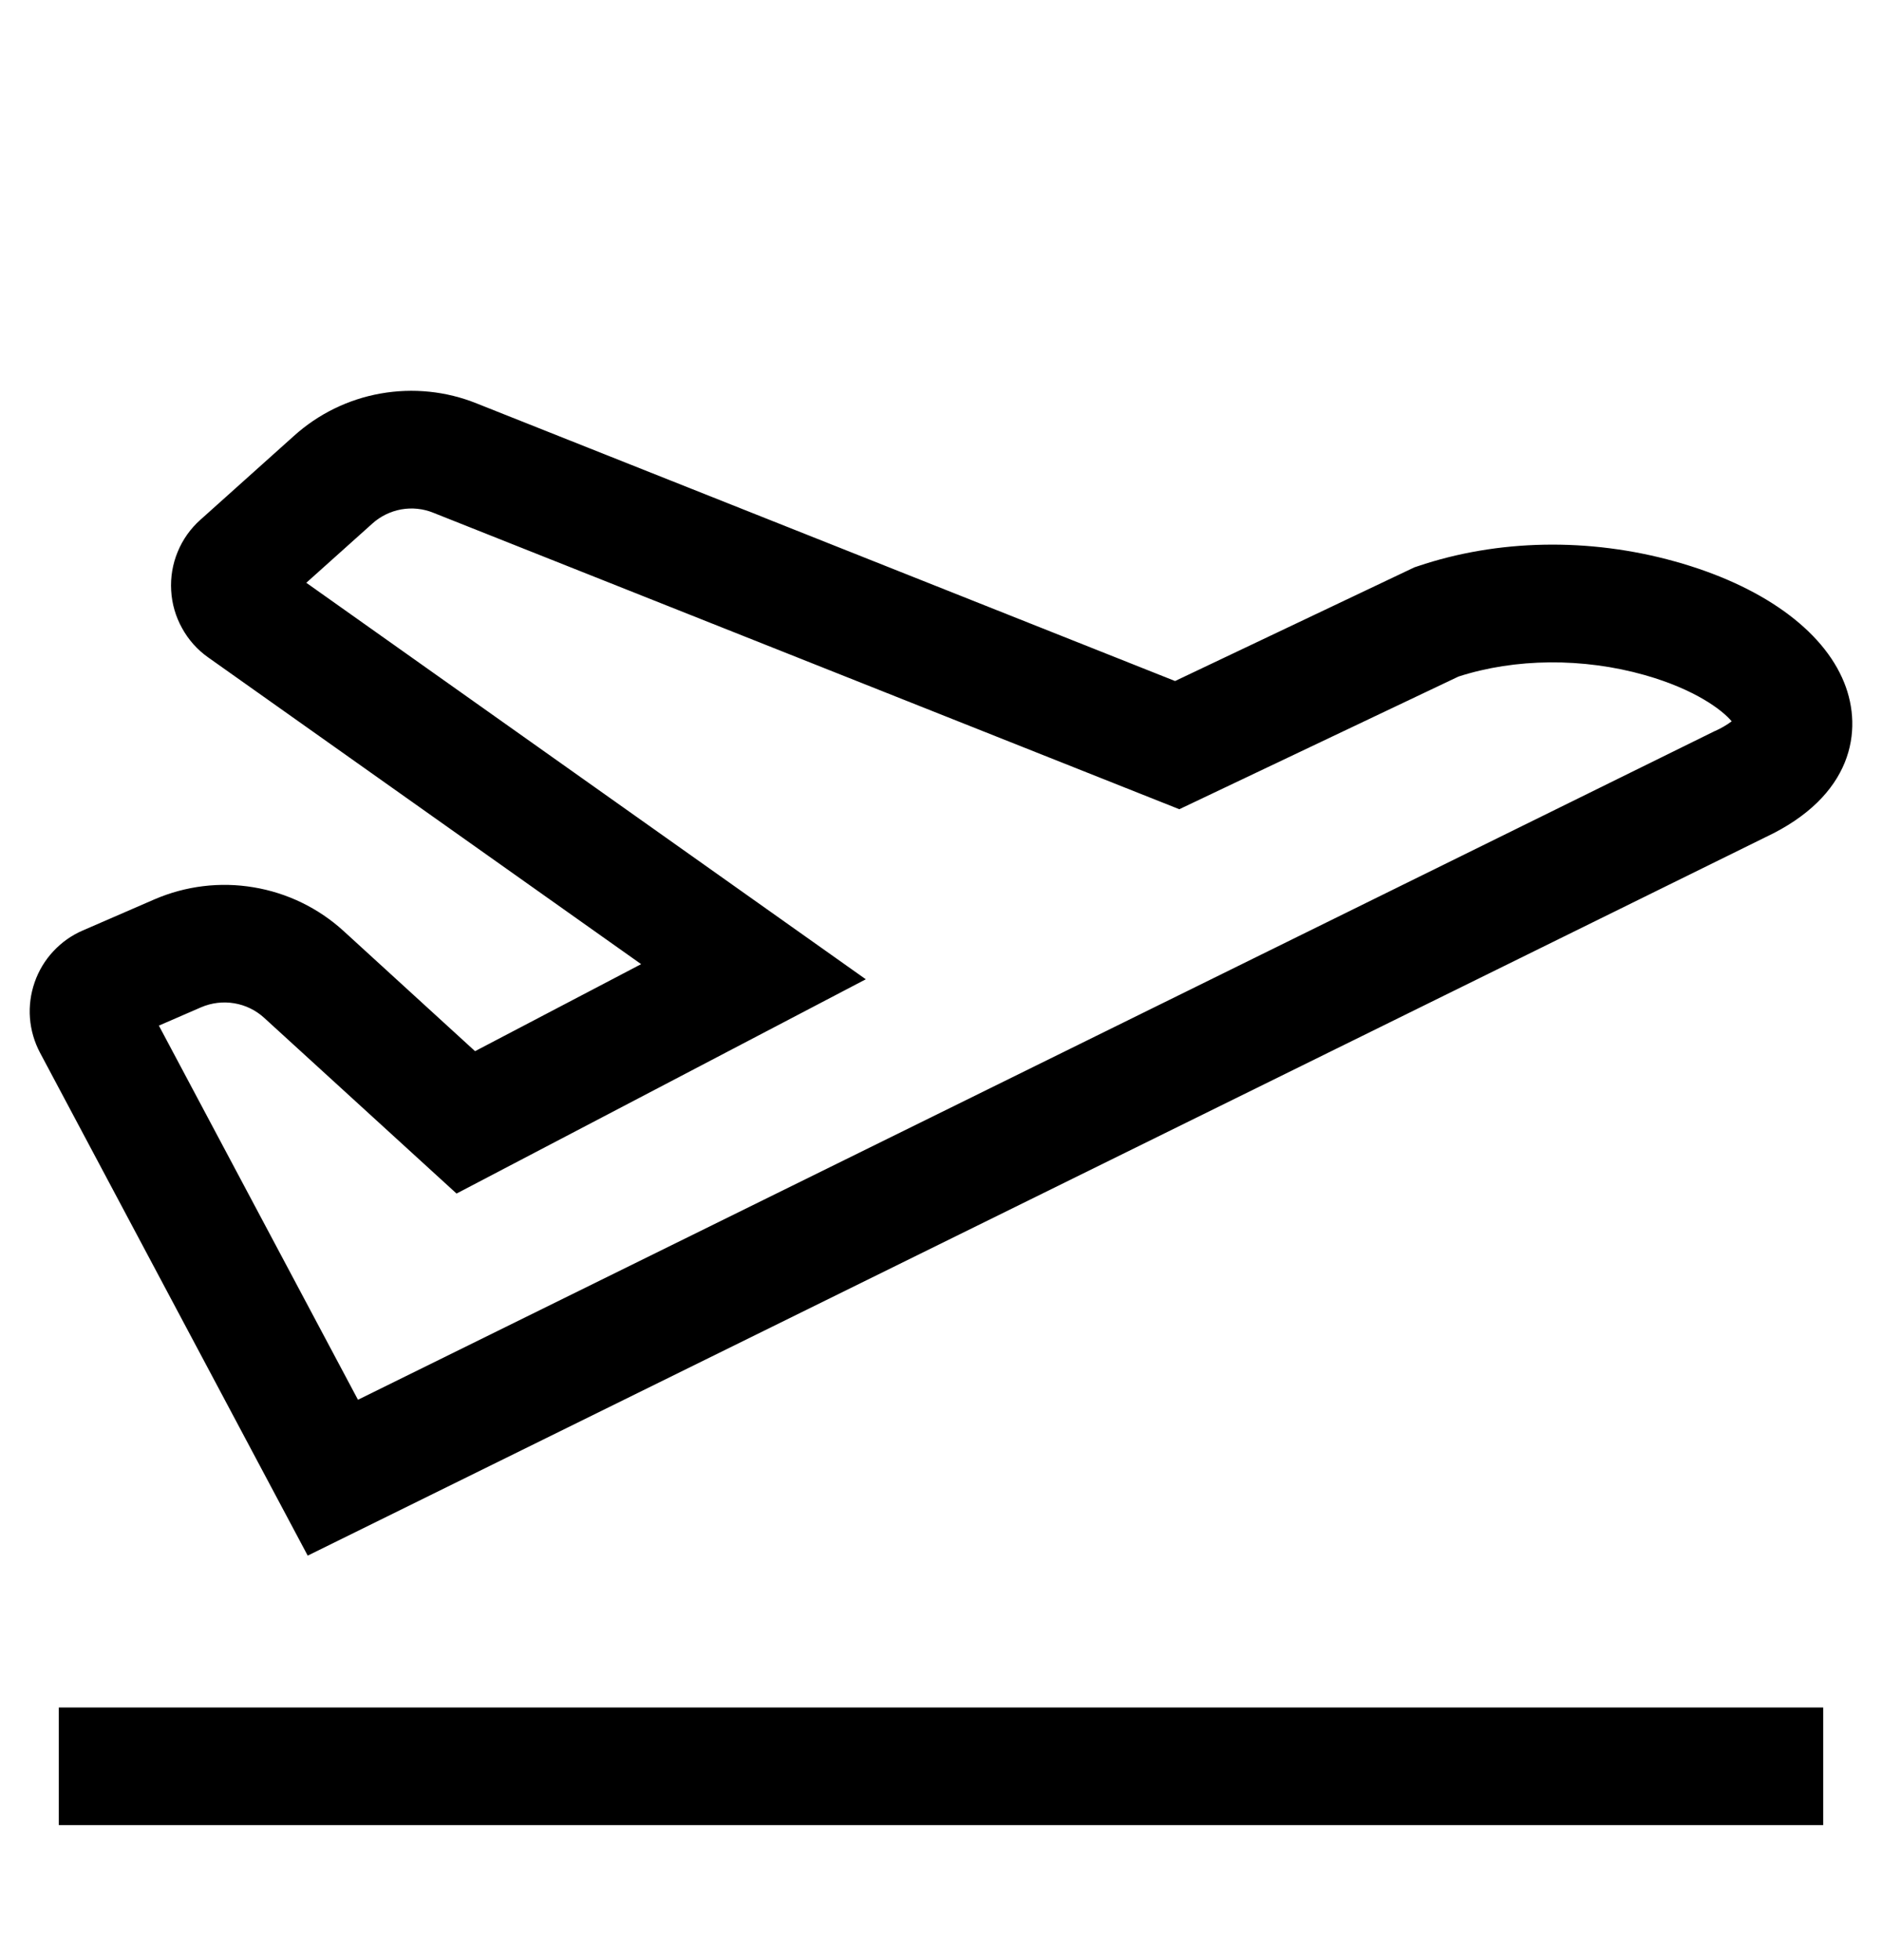
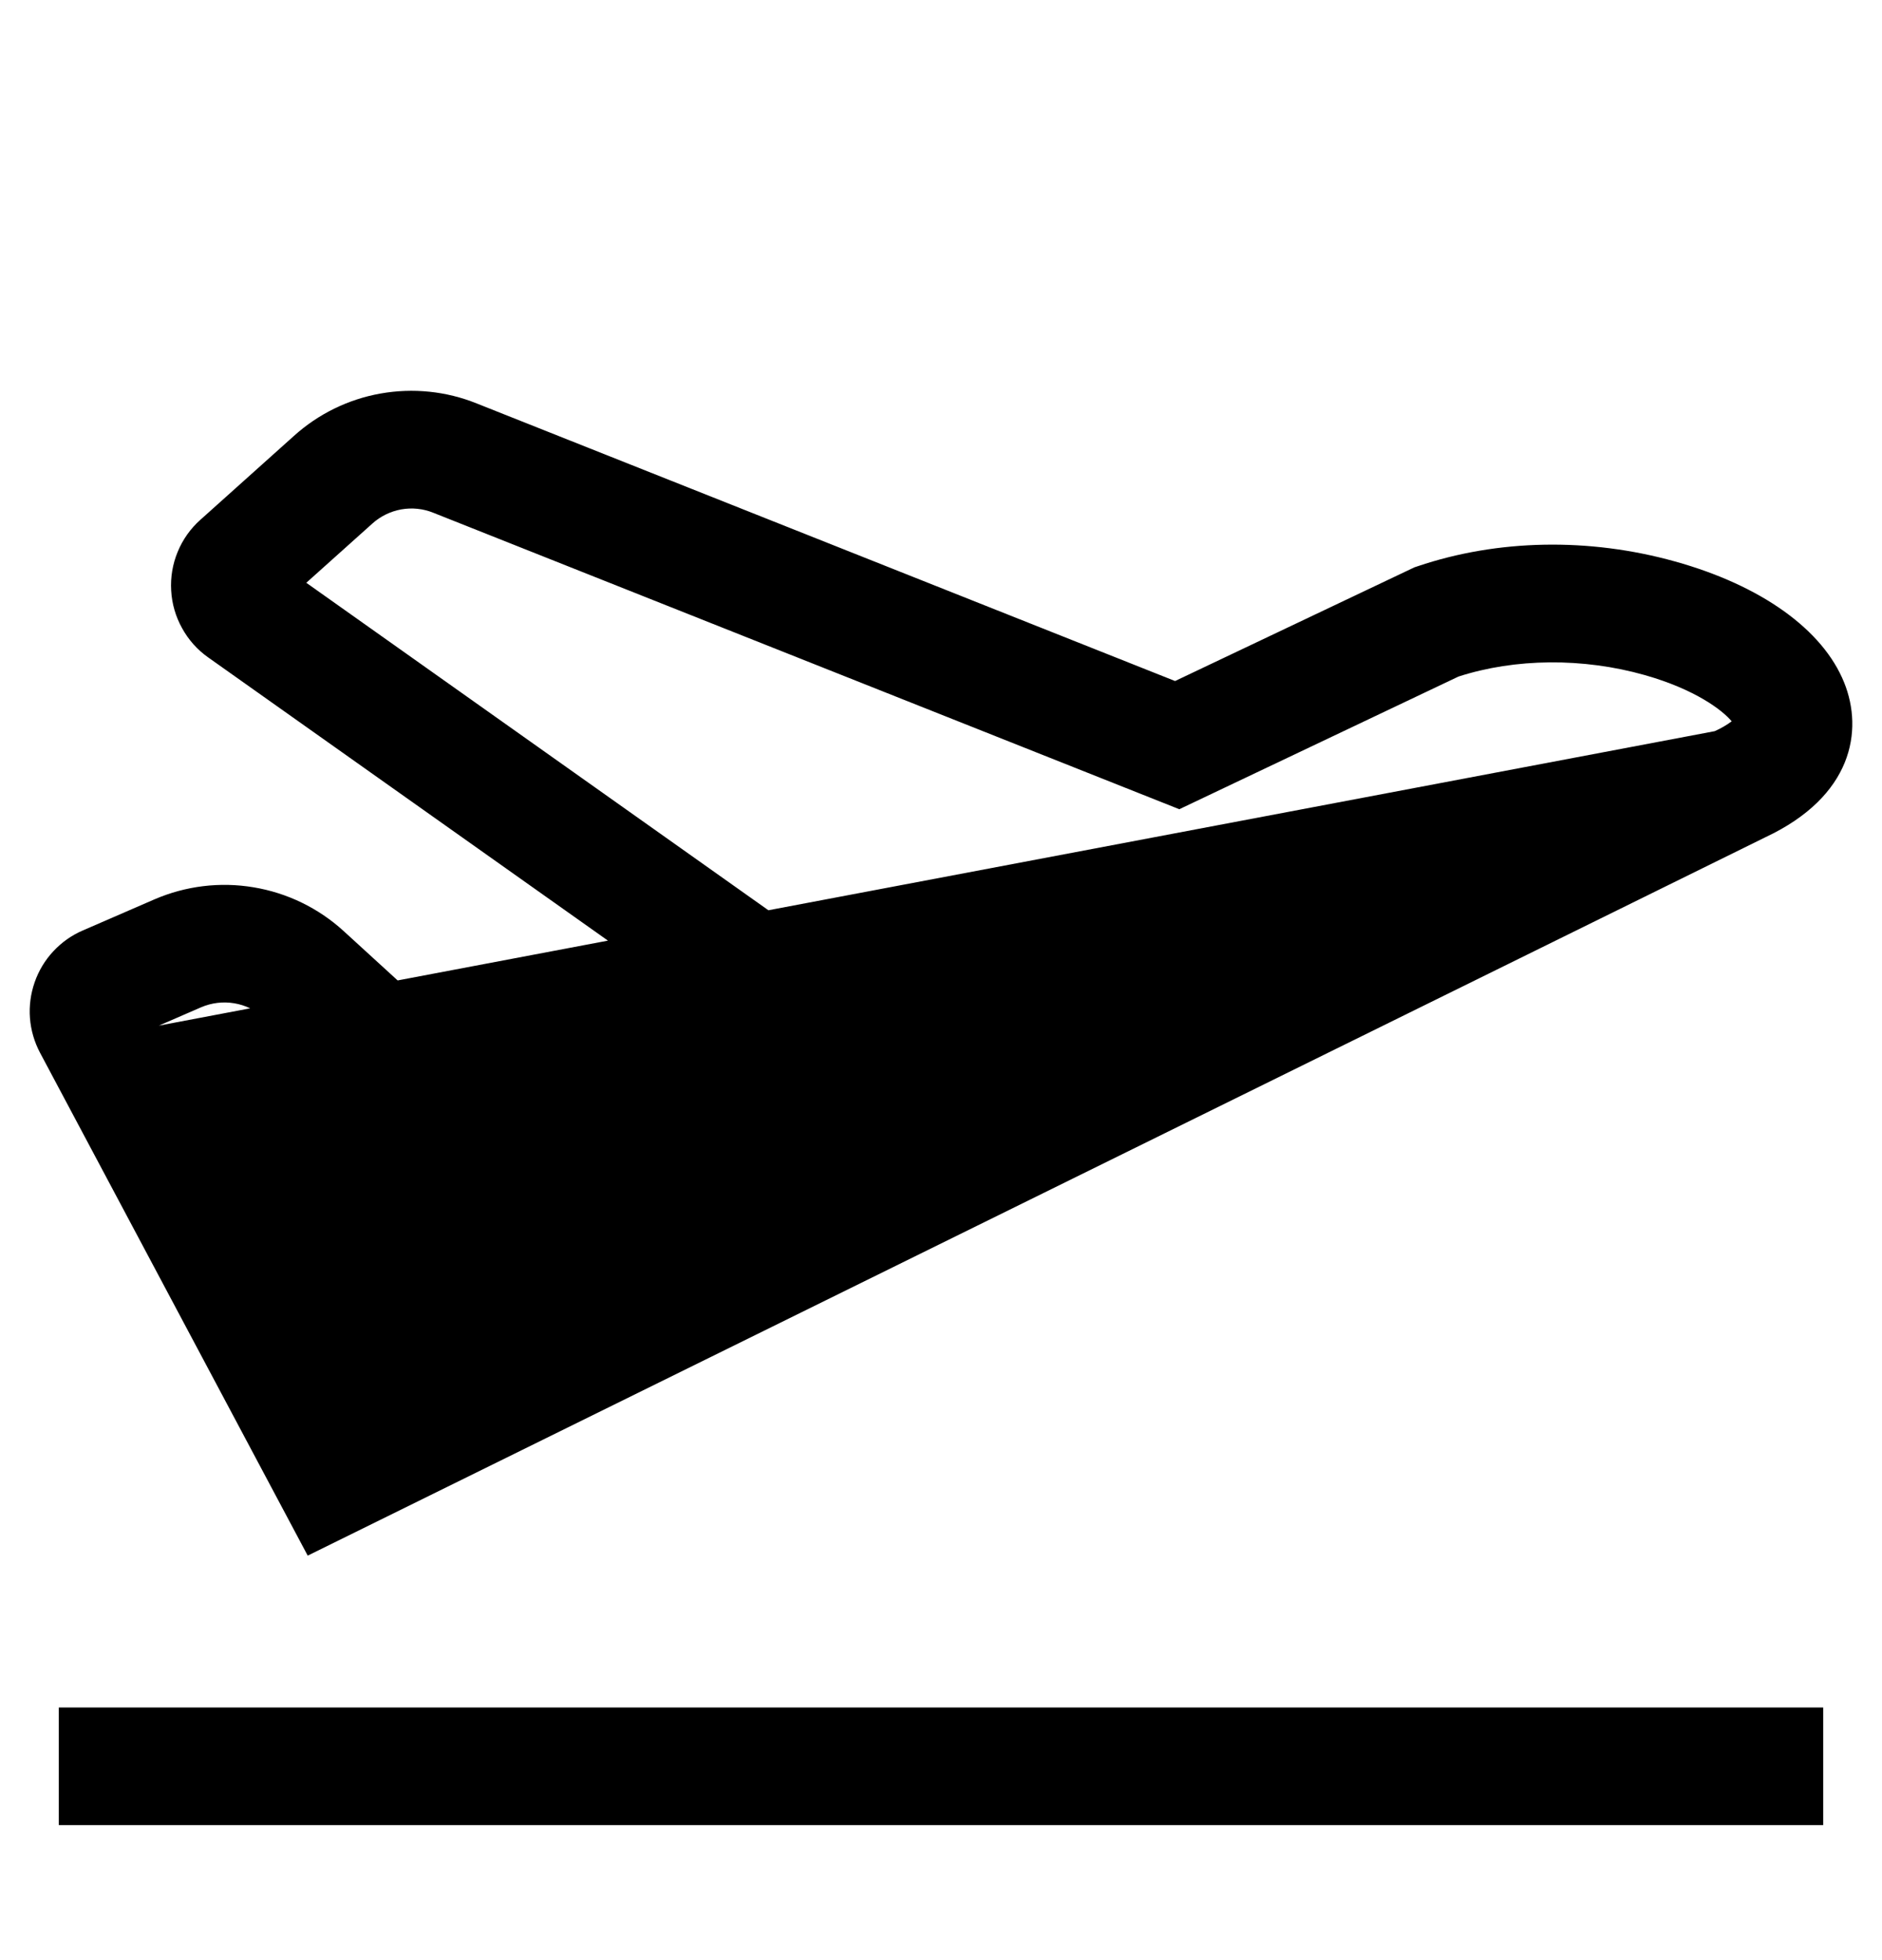
<svg xmlns="http://www.w3.org/2000/svg" width="24" height="25" viewBox="0 0 24 25" fill="none">
-   <path d="M0.75 21.778H23.25V23.278H0.75V21.778ZM21.36 7.161C20.264 6.855 19.099 6.877 18.079 7.222L18.037 7.236L14.985 8.686L6.08 5.146C5.691 4.989 5.266 4.946 4.854 5.019C4.441 5.092 4.058 5.28 3.747 5.561L2.555 6.63C2.429 6.742 2.33 6.882 2.266 7.038C2.201 7.194 2.173 7.363 2.183 7.532C2.192 7.7 2.24 7.865 2.322 8.012C2.403 8.16 2.517 8.288 2.655 8.385L8.176 12.297L6.058 13.407L4.381 11.874C4.061 11.582 3.662 11.388 3.234 11.317C2.806 11.245 2.367 11.299 1.969 11.471L1.057 11.867C0.914 11.928 0.786 12.019 0.68 12.133C0.574 12.246 0.493 12.381 0.442 12.528C0.391 12.674 0.37 12.83 0.382 12.985C0.394 13.14 0.438 13.29 0.511 13.428L3.924 19.841L22.514 10.678C23.627 10.155 23.763 9.317 23.518 8.707C23.247 8.031 22.46 7.467 21.36 7.161ZM21.871 9.323L21.864 9.326L4.565 17.853L2.026 13.081L2.565 12.847C2.698 12.79 2.844 12.772 2.987 12.796C3.13 12.82 3.262 12.884 3.369 12.982L5.822 15.223L11.041 12.49L3.906 7.433L4.748 6.678C4.852 6.584 4.98 6.522 5.117 6.497C5.255 6.473 5.396 6.487 5.526 6.54L15.039 10.321L18.599 8.629C19.323 8.395 20.186 8.387 20.974 8.61C21.622 8.794 21.967 9.06 22.083 9.2C22.017 9.249 21.946 9.29 21.872 9.323L21.871 9.323Z" fill="black" />
+   <path d="M0.75 21.778H23.25V23.278H0.75V21.778ZM21.36 7.161C20.264 6.855 19.099 6.877 18.079 7.222L18.037 7.236L14.985 8.686L6.08 5.146C5.691 4.989 5.266 4.946 4.854 5.019C4.441 5.092 4.058 5.28 3.747 5.561L2.555 6.63C2.429 6.742 2.33 6.882 2.266 7.038C2.201 7.194 2.173 7.363 2.183 7.532C2.192 7.7 2.24 7.865 2.322 8.012C2.403 8.16 2.517 8.288 2.655 8.385L8.176 12.297L6.058 13.407L4.381 11.874C4.061 11.582 3.662 11.388 3.234 11.317C2.806 11.245 2.367 11.299 1.969 11.471L1.057 11.867C0.914 11.928 0.786 12.019 0.68 12.133C0.574 12.246 0.493 12.381 0.442 12.528C0.391 12.674 0.37 12.83 0.382 12.985C0.394 13.14 0.438 13.29 0.511 13.428L3.924 19.841L22.514 10.678C23.627 10.155 23.763 9.317 23.518 8.707C23.247 8.031 22.46 7.467 21.36 7.161ZM21.871 9.323L21.864 9.326L2.026 13.081L2.565 12.847C2.698 12.79 2.844 12.772 2.987 12.796C3.13 12.82 3.262 12.884 3.369 12.982L5.822 15.223L11.041 12.49L3.906 7.433L4.748 6.678C4.852 6.584 4.98 6.522 5.117 6.497C5.255 6.473 5.396 6.487 5.526 6.54L15.039 10.321L18.599 8.629C19.323 8.395 20.186 8.387 20.974 8.61C21.622 8.794 21.967 9.06 22.083 9.2C22.017 9.249 21.946 9.29 21.872 9.323L21.871 9.323Z" fill="black" />
</svg>